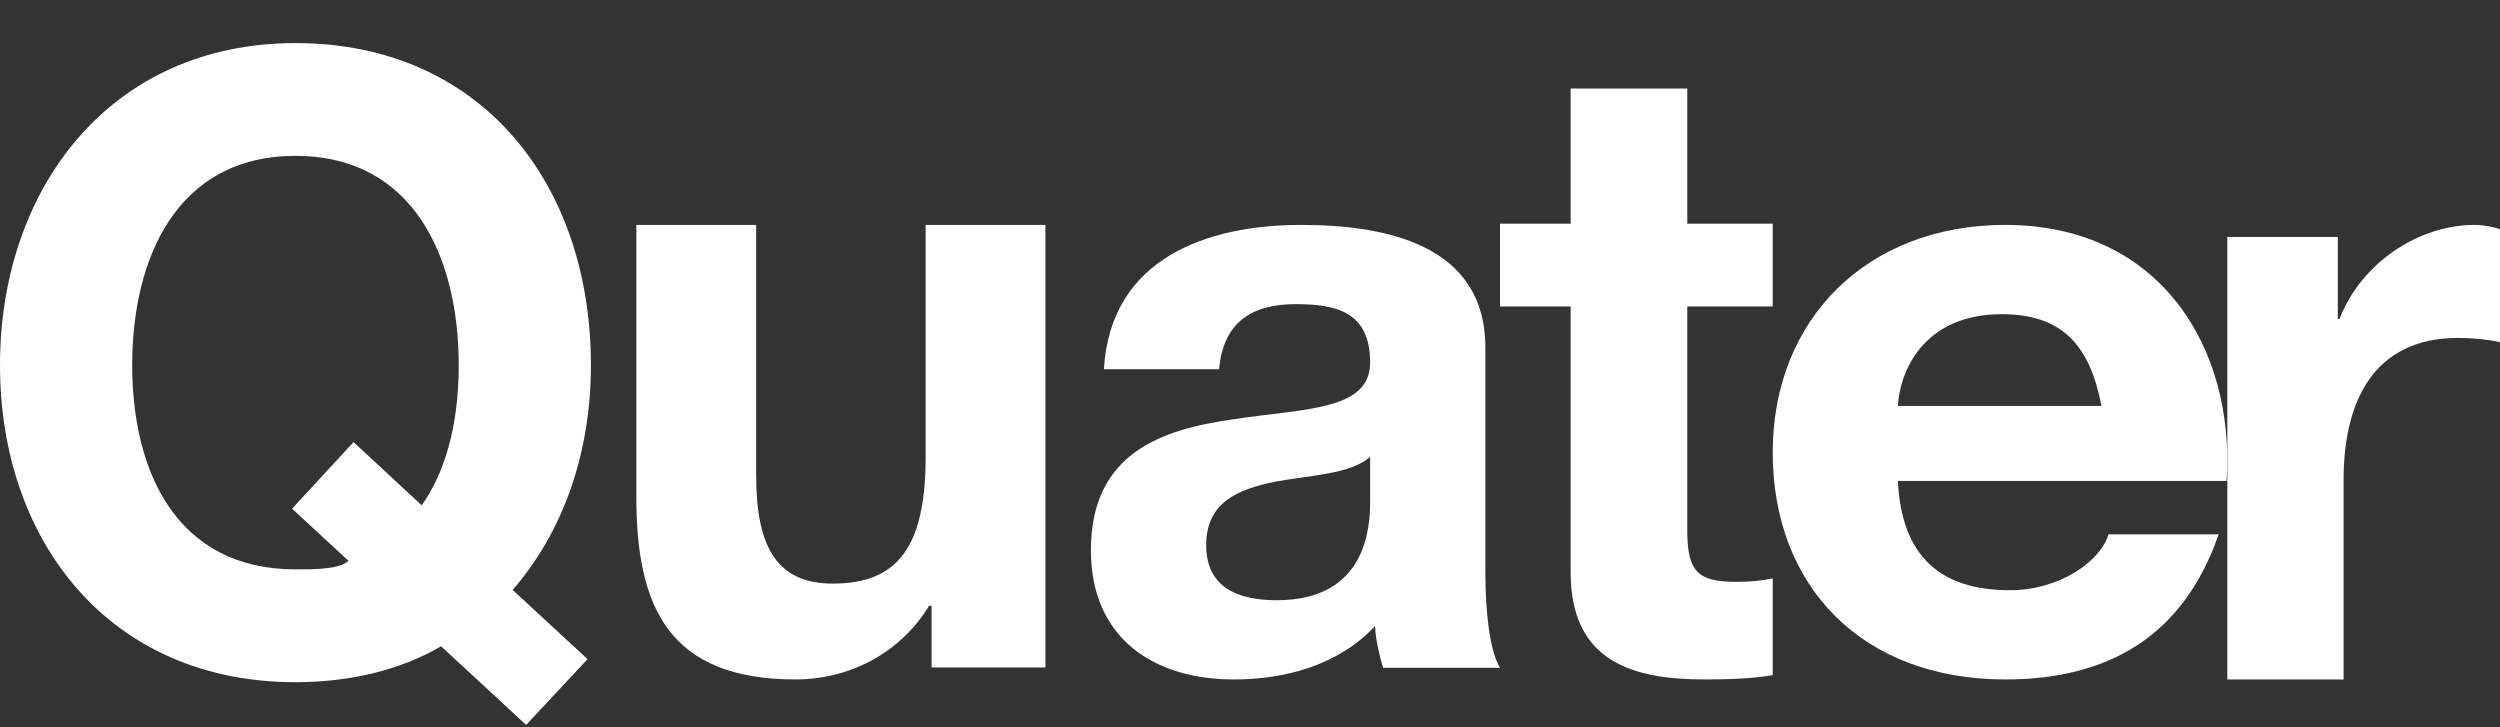
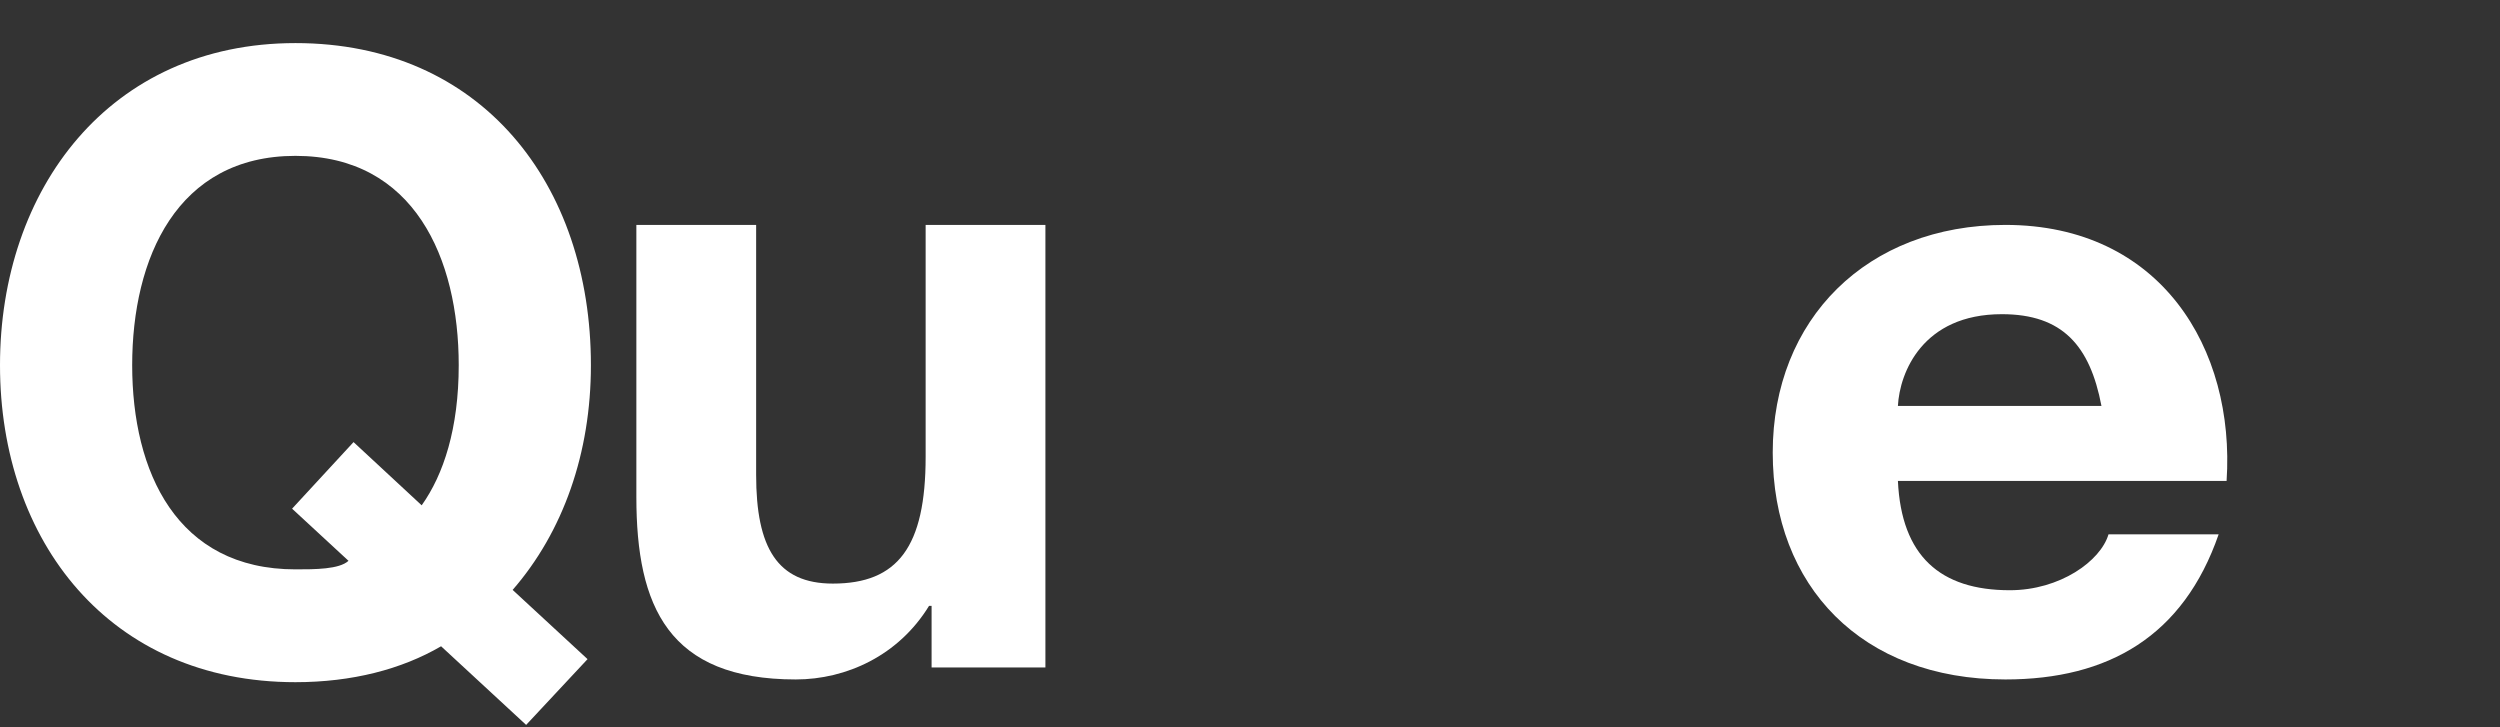
<svg xmlns="http://www.w3.org/2000/svg" width="55" height="16" viewBox="0 0 55 16" fill="none">
  <rect x="0" y="0" width="55" height="16" fill="#333333" stroke="none" />
  <path d="M11.574 15.947L9.704 14.218C8.833 14.726 7.741 15.008 6.5 15.008C2.408 15.008 0 11.906 0 8.035C0 4.163 2.408 0.948 6.5 0.948C10.592 0.948 13 4.05 13 8.035C13 9.971 12.389 11.7 11.278 12.978L12.926 14.501L11.575 15.948L11.574 15.947ZM7.778 9.726L9.277 11.117C9.759 10.44 10.092 9.425 10.092 8.034C10.092 5.684 9.111 3.429 6.5 3.429C3.889 3.429 2.908 5.684 2.908 8.034C2.908 10.383 3.889 12.526 6.5 12.526C6.926 12.526 7.463 12.526 7.667 12.338L6.426 11.191L7.779 9.725L7.778 9.726Z" fill="white" />
  <path d="M23 14.684H20.495V13.329H20.439C19.771 14.421 18.621 14.948 17.507 14.948C14.706 14.948 14 13.347 14 10.937V4.948H16.635V10.447C16.635 12.048 17.099 12.839 18.323 12.839C19.752 12.839 20.364 12.029 20.364 10.051V4.948H22.999V14.684H23Z" fill="white" />
-   <path d="M24.286 8.123C24.428 5.683 26.554 4.948 28.625 4.948C30.464 4.948 32.678 5.37 32.678 7.646V12.581C32.678 13.444 32.768 14.306 33 14.691H30.428C30.34 14.398 30.268 14.086 30.25 13.774C29.446 14.637 28.267 14.948 27.143 14.948C25.393 14.948 24 14.049 24 12.104C24 9.957 25.572 9.443 27.143 9.223C28.697 8.984 30.143 9.039 30.143 7.975C30.143 6.856 29.393 6.691 28.5 6.691C27.535 6.691 26.91 7.094 26.821 8.122H24.286V8.123ZM30.143 10.05C29.714 10.435 28.822 10.453 28.036 10.6C27.25 10.765 26.536 11.04 26.536 11.994C26.536 12.948 27.268 13.205 28.09 13.205C30.072 13.205 30.143 11.59 30.143 11.021V10.049L30.143 10.05Z" fill="white" />
-   <path d="M37.12 4.92H39V6.742H37.12V11.651C37.12 12.571 37.337 12.801 38.205 12.801C38.476 12.801 38.729 12.782 39 12.724V14.853C38.566 14.93 38.006 14.948 37.5 14.948C35.928 14.948 34.554 14.564 34.554 12.589V6.742H33V4.92H34.554V1.948H37.12V4.92Z" fill="white" />
  <path d="M41.754 10.581C41.831 12.232 42.684 12.985 44.216 12.985C45.32 12.985 46.213 12.343 46.387 11.756H48.81C48.035 13.995 46.387 14.948 44.118 14.948C40.958 14.948 39 12.893 39 9.957C39 7.022 41.074 4.948 44.118 4.948C47.53 4.948 49.178 7.664 48.985 10.581H41.754ZM46.232 8.93C45.98 7.609 45.379 6.912 44.041 6.912C42.297 6.912 41.792 8.196 41.754 8.93H46.232Z" fill="white" />
-   <path d="M49 5.212H51.432V7.02H51.468C51.937 5.796 53.198 4.948 54.442 4.948C54.622 4.948 54.838 4.986 55 5.042V7.528C54.766 7.471 54.387 7.434 54.081 7.434C52.207 7.434 51.559 8.847 51.559 10.56V14.948H49.001V5.212H49Z" fill="white" />
</svg>